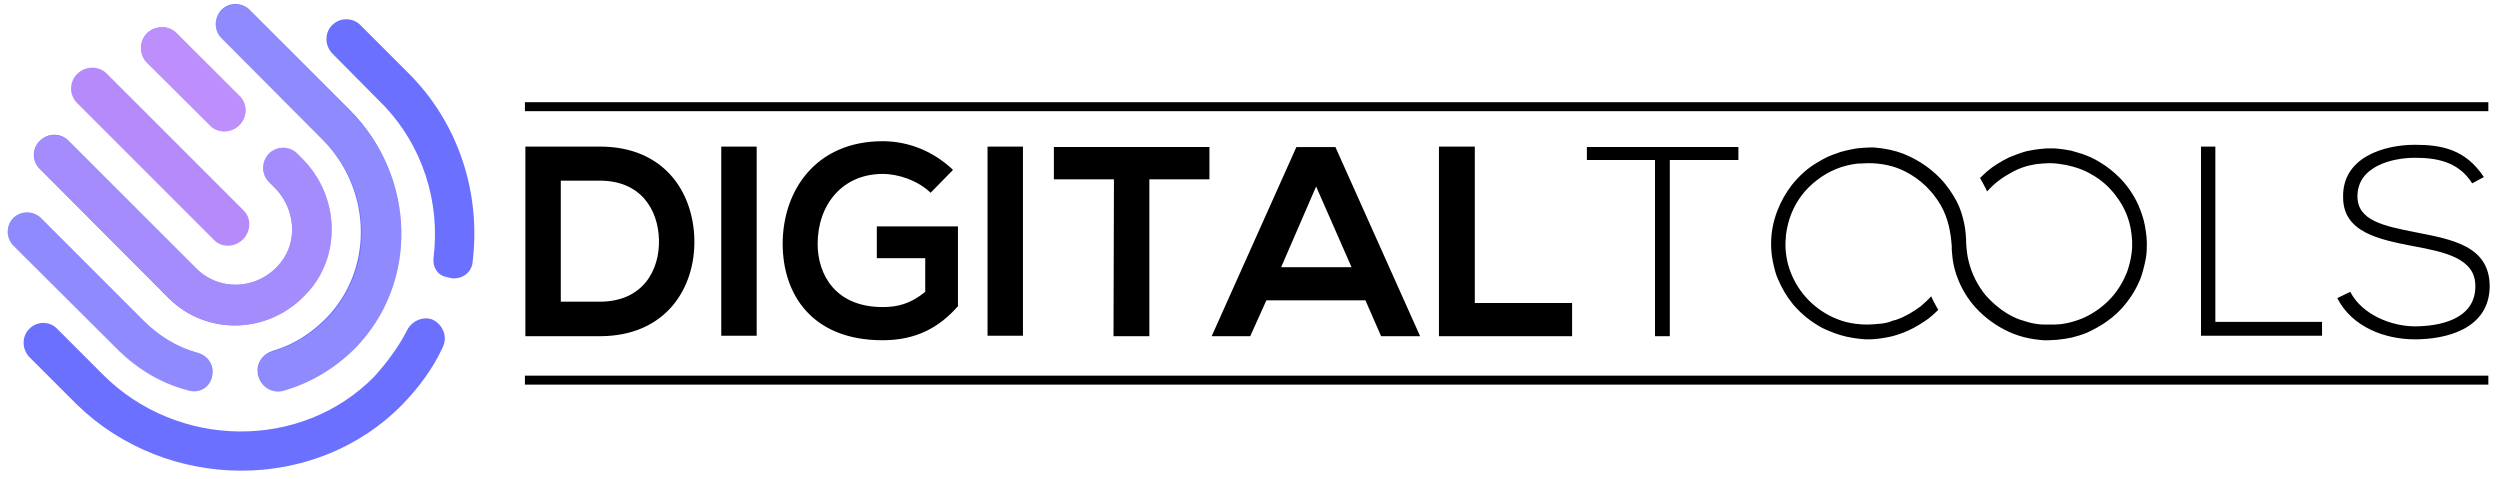
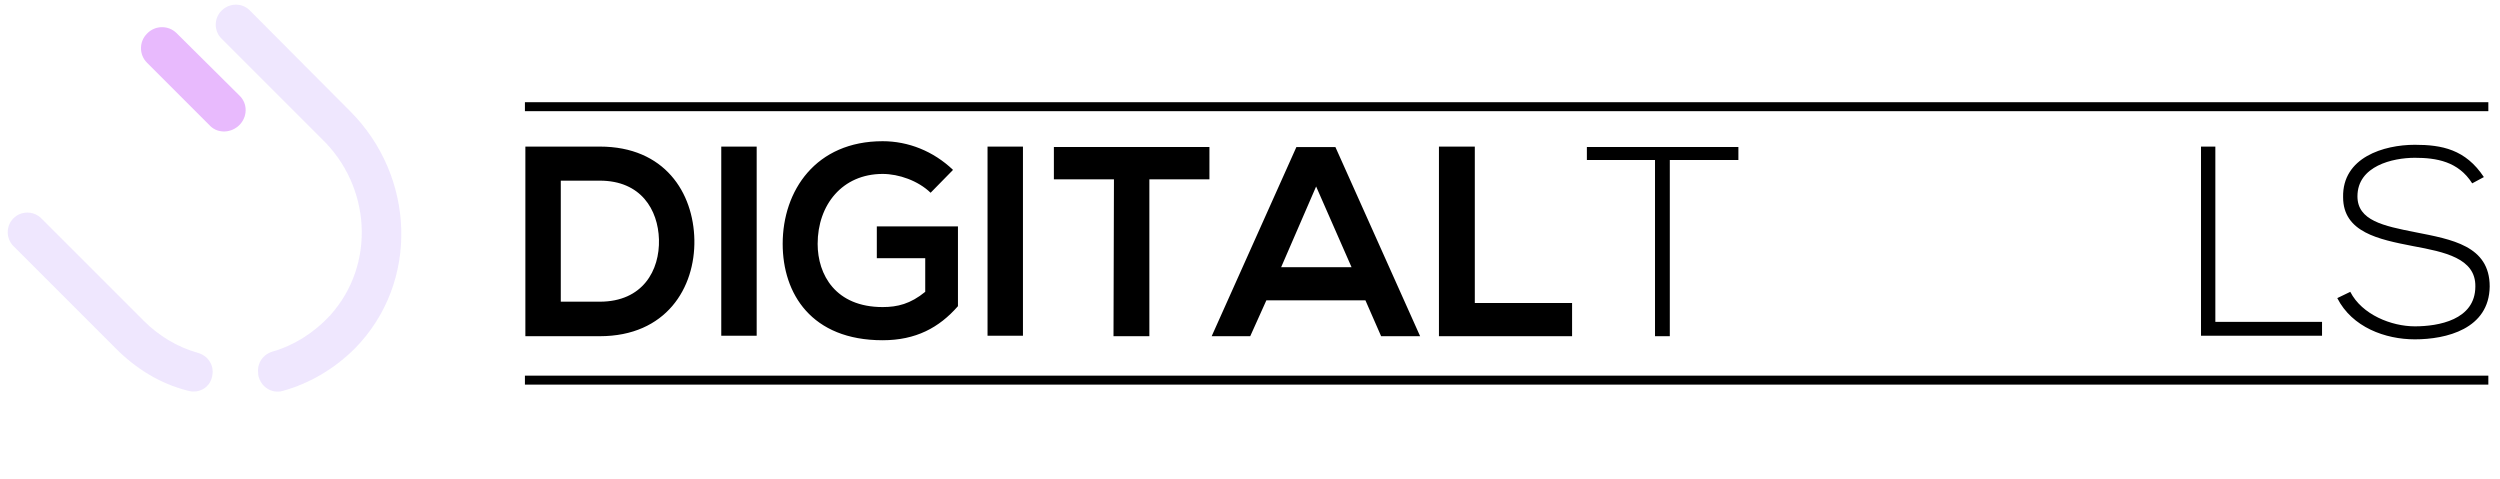
<svg xmlns="http://www.w3.org/2000/svg" version="1.1" id="Layer_1" x="0px" y="0px" viewBox="0 0 557.7 106.8" style="enable-background:new 0 0 557.7 106.8;" xml:space="preserve">
  <style type="text/css">
	.st0{fill:#6B70FF;}
	.st1{fill:#B58BFC;}
	.st2{opacity:0.35;fill:#D2BAFC;enable-background:new    ;}
	.st3{opacity:0.7;fill:#DE9DFC;enable-background:new    ;}
	.st4{opacity:0.7;fill:#BC99FC;enable-background:new    ;}
	.st5{fill-rule:evenodd;clip-rule:evenodd;}
</style>
-   <path class="st0" d="M53.4,27.9c-1.8,1.8-4.5,1.8-6.2,0.4l-0.1-0.1L32.8,14c-1.8-1.8-1.8-4.8,0-6.6c1.8-1.7,4.6-1.8,6.4-0.2l0.2,0.2  l14.1,14.1C55.2,23.2,55.2,26.1,53.4,27.9L53.4,27.9z M69,64.8l-0.3,0.3c-8.3,9.5-22.5,10-31.1,1.4l-0.3-0.3L8.9,37.7  c-1.8-1.7-1.8-4.6,0-6.3c1.7-1.7,4.4-1.8,6.2-0.2l0.2,0.2l28.5,28.5c5.2,5.2,13.9,4.8,18.8-1.3c3.9-4.8,3.2-12-1.1-16.5l-0.2-0.2  l-1.3-1.3c-1.7-1.7-1.7-4.5,0-6.3c1.7-1.7,4.4-1.7,6.1-0.2l0.2,0.2l1.1,1.1C75.4,43.3,76.3,56.3,69,64.8L69,64.8z M79.2,77.7  c-4.5,4.5-10,7.8-16.1,9.5c-2.4,0.6-4.9-0.9-5.5-3.4l-0.1-0.3v-0.3c-0.3-2.1,1-4.1,3-4.8l0.2-0.1c4.9-1.4,9.2-4.2,12.8-8.1  c10.1-11.3,9-28.5-1.6-39.1l-0.3-0.3L49.4,8.5c-1.7-1.7-1.7-4.5,0-6.3c1.7-1.7,4.3-1.7,6.1-0.2l0.2,0.2l22.4,22.4  C92.7,39.3,93.6,63,79.2,77.7L79.2,77.7z M47.4,83.5c-0.3,2.8-2.9,4.5-5.7,3.5c-5.7-1.5-10.9-4.6-15.3-8.9l-0.5-0.5L3,54.8  c-1.7-1.7-1.7-4.5,0-6.2C4.7,47,7.3,47,9,48.5l0.2,0.2L32,71.5c3.4,3.4,7.4,5.9,12.1,7.2C46.3,79.3,47.7,81.3,47.4,83.5L47.4,83.5z   M105.4,58.7c-0.3,2.1-2.2,3.5-4.3,3.4l-0.2,0l-1.3-0.3c-2-0.4-3.1-2.2-2.9-4.2c1.6-12.6-2.5-25.3-11.4-34.4l-0.4-0.4L74.1,11.9  c-1.7-1.8-1.7-4.6,0-6.3c1.7-1.7,4.4-1.7,6.1-0.2l0.2,0.2l10.8,10.8C102.2,27.4,107.4,43,105.4,58.7z M89.7,90.3  c-19.5,19.8-52.5,19.4-72.5,0l-0.6-0.6l-10-10c-1.7-1.7-1.8-4.6-0.1-6.3l0.1-0.1c1.6-1.6,4.2-1.7,5.9-0.2l0.2,0.2L23,83.6  c16.6,16.6,44.2,17,60.5,0.4c2.8-3.1,5.5-6.7,7.4-10.5c1.1-2,3.6-3,5.6-2.2c2.3,1.1,3.4,3.8,2.3,6.1C96.6,82.2,93.4,86.5,89.7,90.3z  " />
-   <path class="st1" d="M54.2,53.4c1.8-1.8,1.9-4.7,0.2-6.4L23.8,16.4c-1.8-1.8-4.8-1.7-6.6,0.1c-1.8,1.8-1.8,4.7,0,6.5l30.6,30.6  C49.5,55.3,52.4,55.2,54.2,53.4L54.2,53.4z" />
-   <path class="st2" d="M73.7,70.3c-3.6,3.9-8,6.7-12.8,8.1c-2.2,0.6-3.6,2.6-3.3,4.9v0.3c0.5,2.7,3,4.3,5.5,3.6  c6.1-1.7,11.6-5,16.1-9.5c14.4-14.7,13.5-38.4-1.2-53L55.7,2.3c-1.7-1.7-4.5-1.7-6.3,0.1c-1.7,1.7-1.7,4.5,0,6.2l22.4,22.4  C82.7,41.5,83.9,58.9,73.7,70.3L73.7,70.3z M47.4,83.5c0.3-2.2-1.1-4.2-3.3-4.8c-4.6-1.3-8.7-3.8-12.1-7.2L9.2,48.7  C7.5,47,4.7,47,3,48.7s-1.7,4.5,0,6.2l22.9,22.9c4.5,4.5,9.9,7.8,15.8,9.3C44.5,88,47.1,86.3,47.4,83.5z" />
+   <path class="st2" d="M73.7,70.3c-3.6,3.9-8,6.7-12.8,8.1c-2.2,0.6-3.6,2.6-3.3,4.9v0.3c0.5,2.7,3,4.3,5.5,3.6  c6.1-1.7,11.6-5,16.1-9.5c14.4-14.7,13.5-38.4-1.2-53L55.7,2.3c-1.7-1.7-4.5-1.7-6.3,0.1c-1.7,1.7-1.7,4.5,0,6.2l22.4,22.4  C82.7,41.5,83.9,58.9,73.7,70.3L73.7,70.3z M47.4,83.5c0.3-2.2-1.1-4.2-3.3-4.8c-4.6-1.3-8.7-3.8-12.1-7.2L9.2,48.7  C7.5,47,4.7,47,3,48.7s-1.7,4.5,0,6.2l22.9,22.9c4.5,4.5,9.9,7.8,15.8,9.3C44.5,88,47.1,86.3,47.4,83.5" />
  <path class="st3" d="M53.4,27.9c1.8-1.8,1.9-4.7,0.1-6.5L39.4,7.4c-1.8-1.8-4.8-1.8-6.6,0.1c-1.8,1.8-1.8,4.7,0,6.5l14.2,14.2  C48.7,29.8,51.6,29.7,53.4,27.9L53.4,27.9z" />
-   <path class="st4" d="M68.8,65.1c7.6-8.5,6.7-21.7-1.4-29.8l-1.1-1.1c-1.7-1.7-4.5-1.7-6.3,0c-1.7,1.7-1.8,4.6,0,6.3l1.3,1.3  c4.5,4.5,5.3,11.9,1.3,16.8c-4.9,6.1-13.7,6.5-18.8,1.3L15.2,31.4c-1.7-1.7-4.6-1.7-6.3,0s-1.7,4.6,0,6.3l28.5,28.5  C46,75.1,60.4,74.7,68.8,65.1L68.8,65.1z" />
  <g>
    <path d="M154.9,53.5c0.2,10.7-6.3,21.5-21.1,21.5h-16.6V32.7h16.6C148.3,32.7,154.7,43,154.9,53.5L154.9,53.5z M125.1,67.3h8.7   c9.6,0,13.4-7,13.2-13.9c-0.2-6.6-4-13.1-13.2-13.1h-8.7V67.3L125.1,67.3z M160.9,74.9V32.7h7.9v42.2L160.9,74.9L160.9,74.9z    M207.6,43c-2.8-2.7-7.1-4.2-10.7-4.2c-9,0-14.5,6.9-14.5,15.6c0,6.9,4,14.1,14.5,14.1c3.3,0,6.2-0.7,9.5-3.4v-7.5h-10.8v-7.1h18.1   v17.8c-4.2,4.8-9.4,7.6-16.8,7.6c-15.9,0-22.3-10.4-22.3-21.5c0-11.9,7.4-22.9,22.3-22.9c5.7,0,11.3,2.2,15.7,6.4L207.6,43   L207.6,43z M220.3,74.9V32.7h7.9v42.2L220.3,74.9L220.3,74.9z M248.5,40h-13.4v-7.2h34.7V40h-13.4v35h-8L248.5,40L248.5,40z    M304.6,67h-22.1l-3.6,8h-8.6l18.9-42.2h8.7l18.9,42.2h-8.7L304.6,67L304.6,67z M293.6,41.6l-7.8,18h15.7L293.6,41.6z M329,32.7   v34.9h21.7v7.4h-29.7V32.7H329L329,32.7z M369.3,35.7H354v-2.9h33.8v2.9h-15.3v39.3h-3.3V35.7z M494.2,32.7v39.1h23.8v3.1h-27V32.7   L494.2,32.7L494.2,32.7z M551.5,40.9c-3.1-4.9-8-5.7-12.8-5.7c-4.9,0-12.8,1.8-12.8,8.6c0,5.4,5.8,6.6,12.9,8   c8.1,1.6,16.6,3,16.6,12.1c-0.1,9.5-9.7,11.8-16.7,11.8c-6.6,0-14-2.7-17.3-9.2l2.9-1.4c2.6,5.1,9.2,7.7,14.4,7.7   c5.2,0,13.5-1.4,13.5-8.9c0.1-6.3-6.9-7.7-13.9-9c-7.7-1.5-15.6-3.1-15.6-10.9c-0.2-8.9,9.1-11.7,16-11.7c6,0,11.3,1,15.4,7.2   L551.5,40.9L551.5,40.9z" />
    <g>
      <path d="M117.1,22.8h438v2h-438L117.1,22.8z M117.1,83.8h438v2h-438L117.1,83.8z" />
    </g>
  </g>
-   <path class="st5" d="M457,75.9c-0.4,0-0.7,0-1.1,0c-2.9-0.2-5.4-0.8-7.8-1.9c-2.8-1.3-5.3-3.1-7.4-5.4c-1.7-1.9-3-4-3.9-6.3  c-0.6-1.5-1-3-1.2-4.5c-0.1-0.6-0.1-1.3-0.2-2.1l0-0.7c-0.2-2.9-0.7-6.2-2.5-9.3c-1.9-3.2-4.5-5.7-7.8-7.4c-2.5-1.3-5.3-1.9-8.3-1.9  c-0.8,0-1.6,0.1-2.5,0.1c-3.3,0.4-6.3,1.6-9,3.7c-2.6,2-4.5,4.5-5.7,7.5c-0.6,1.5-1,3.2-1.2,4.8l0,0.3c-0.1,0.7-0.1,1.4-0.1,2.2  c0.1,2.8,0.8,5.3,2,7.6c1.1,2.1,2.6,4,4.4,5.5c2,1.7,4.4,3,7,3.7c1.5,0.4,3.2,0.6,4.9,0.6c0.9,0,1.9-0.1,3-0.2  c0.7-0.1,1.7-0.2,2.7-0.7c0.2,0,0.5-0.1,0.8-0.2c2-0.7,3.8-1.8,5.4-3c0.8-0.7,1.6-1.4,2.3-2.2c0.2,0.5,0.5,1,0.8,1.6  c0.3,0.5,0.5,1,0.8,1.4c-1,1-2,1.9-3.1,2.6c-1.5,1-3.1,1.9-4.7,2.5c-1.3,0.5-2.6,0.9-3.9,1.1c-1.1,0.2-2.5,0.4-3.8,0.4  c-0.2,0-0.5,0-0.7,0c-1.5-0.1-2.9-0.3-4.3-0.6c-1.8-0.4-3.6-1.1-5.3-1.9c-2.6-1.4-4.7-3.1-6.6-5.3c-1.4-1.7-2.5-3.6-3.4-5.7  c-0.5-1.1-0.8-2.4-1.1-3.8c-0.3-1.5-0.4-2.8-0.4-4.1c0-2.5,0.5-5,1.4-7.3c0.8-2.1,1.9-4,3.2-5.7c1.6-2,3.5-3.8,5.8-5.1  c1.3-0.8,2.3-1.3,3.4-1.7l1.7-0.6c1.4-0.4,2.5-0.6,3.6-0.8c1.2-0.1,2.1-0.2,2.9-0.2c0.3,0,0.7,0,1,0c2.5,0.2,4.7,0.7,6.5,1.4  c2.7,1.1,5,2.5,7.1,4.4c1.7,1.5,3,3.2,4.1,5c1,1.6,1.7,3.3,2.1,5c0.4,1.4,0.6,2.9,0.7,4.7l0,0.7c0.1,1.4,0.2,2.8,0.6,4.3  c0.7,2.8,2,5.3,3.7,7.4c1.4,1.6,3,3,4.8,4.1c1,0.6,2,1.1,2.9,1.4c1,0.3,2.1,0.7,3.3,0.9c0.6,0.1,1.3,0.2,1.9,0.2l0.7,0  c0.3,0,0.7,0,1.1,0c0.5,0,1.3,0,2.2-0.1c1.7-0.2,3.3-0.7,4.8-1.3c2.5-1.1,4.7-2.7,6.5-4.7c1.5-1.7,2.6-3.6,3.4-5.6  c0.4-1.2,0.8-2.5,1-4.1c0.3-2,0.1-3.8-0.1-5.1c-0.4-2.6-1.4-5.1-3-7.3c-1.6-2.3-3.6-4.1-6-5.4c-1.7-1-3.6-1.6-5.5-2  c-1.2-0.2-2.3-0.4-3.6-0.4c-1,0-2,0.1-3,0.2c-2,0.3-3.9,0.9-5.8,2c-2,1.1-3.7,2.4-5.2,4.1c-0.2-0.3-0.3-0.7-0.5-1  c-0.3-0.6-0.7-1.3-1.1-2c0.5-0.5,1-0.9,1.5-1.4c1.5-1.3,3.2-2.3,5-3.2c1.5-0.6,2.8-1.1,4-1.4c1-0.2,2.1-0.4,3.3-0.5  c0.6-0.1,1.2-0.1,1.8-0.1c0.3,0,0.6,0,0.9,0c1.6,0.1,2.8,0.3,3.8,0.5c1,0.3,1.8,0.5,2.7,0.8c1.1,0.4,2.3,0.9,3.6,1.7  c1.7,1,3.2,2.2,4.5,3.5c1.8,1.8,3.2,3.9,4.2,6.1c0.7,1.6,1.2,3.1,1.5,4.7c0.3,1.7,0.5,3.3,0.4,4.9c0,0.9-0.1,1.9-0.3,2.8  c-0.3,1.5-0.7,3-1.2,4.3c-0.8,1.9-1.8,3.6-3,5.1c-1.2,1.6-2.7,3-4.4,4.2c-1.4,1-2.9,1.8-4.4,2.5c-1.2,0.5-2.3,0.8-3.4,1.1  c-1,0.2-2.2,0.4-3.3,0.5C458.3,75.8,457.7,75.9,457,75.9L457,75.9z" />
</svg>